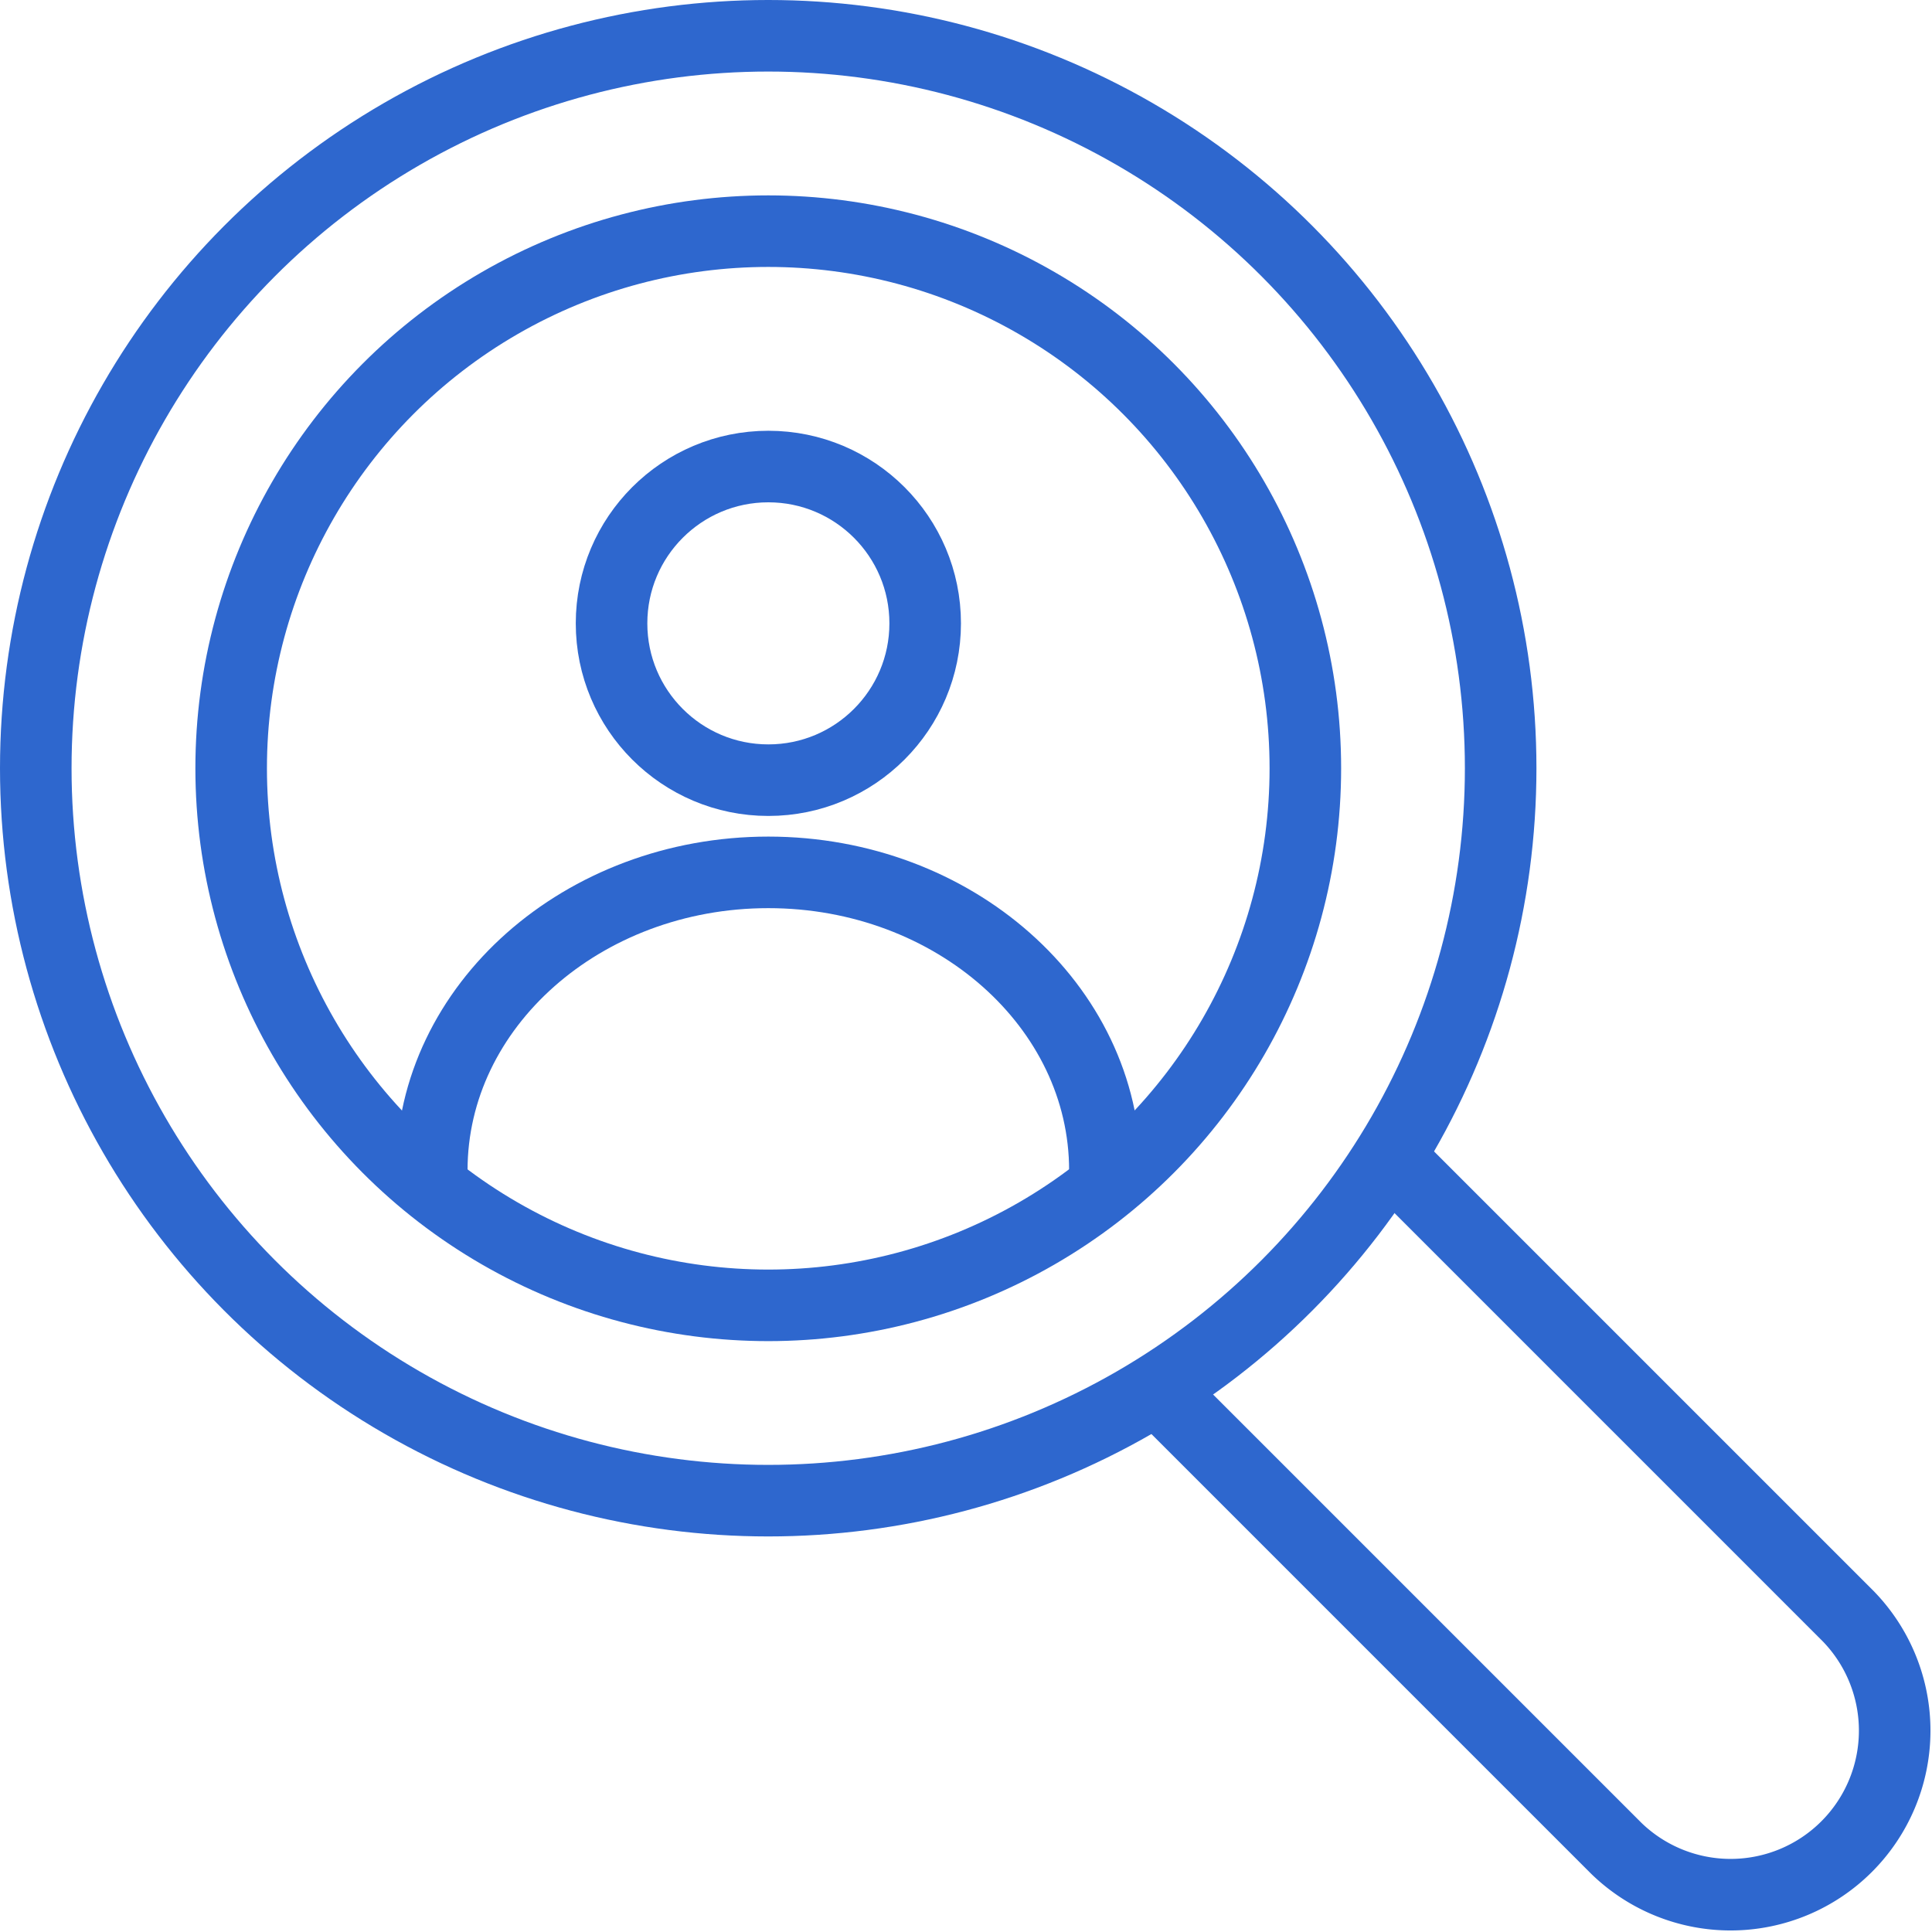
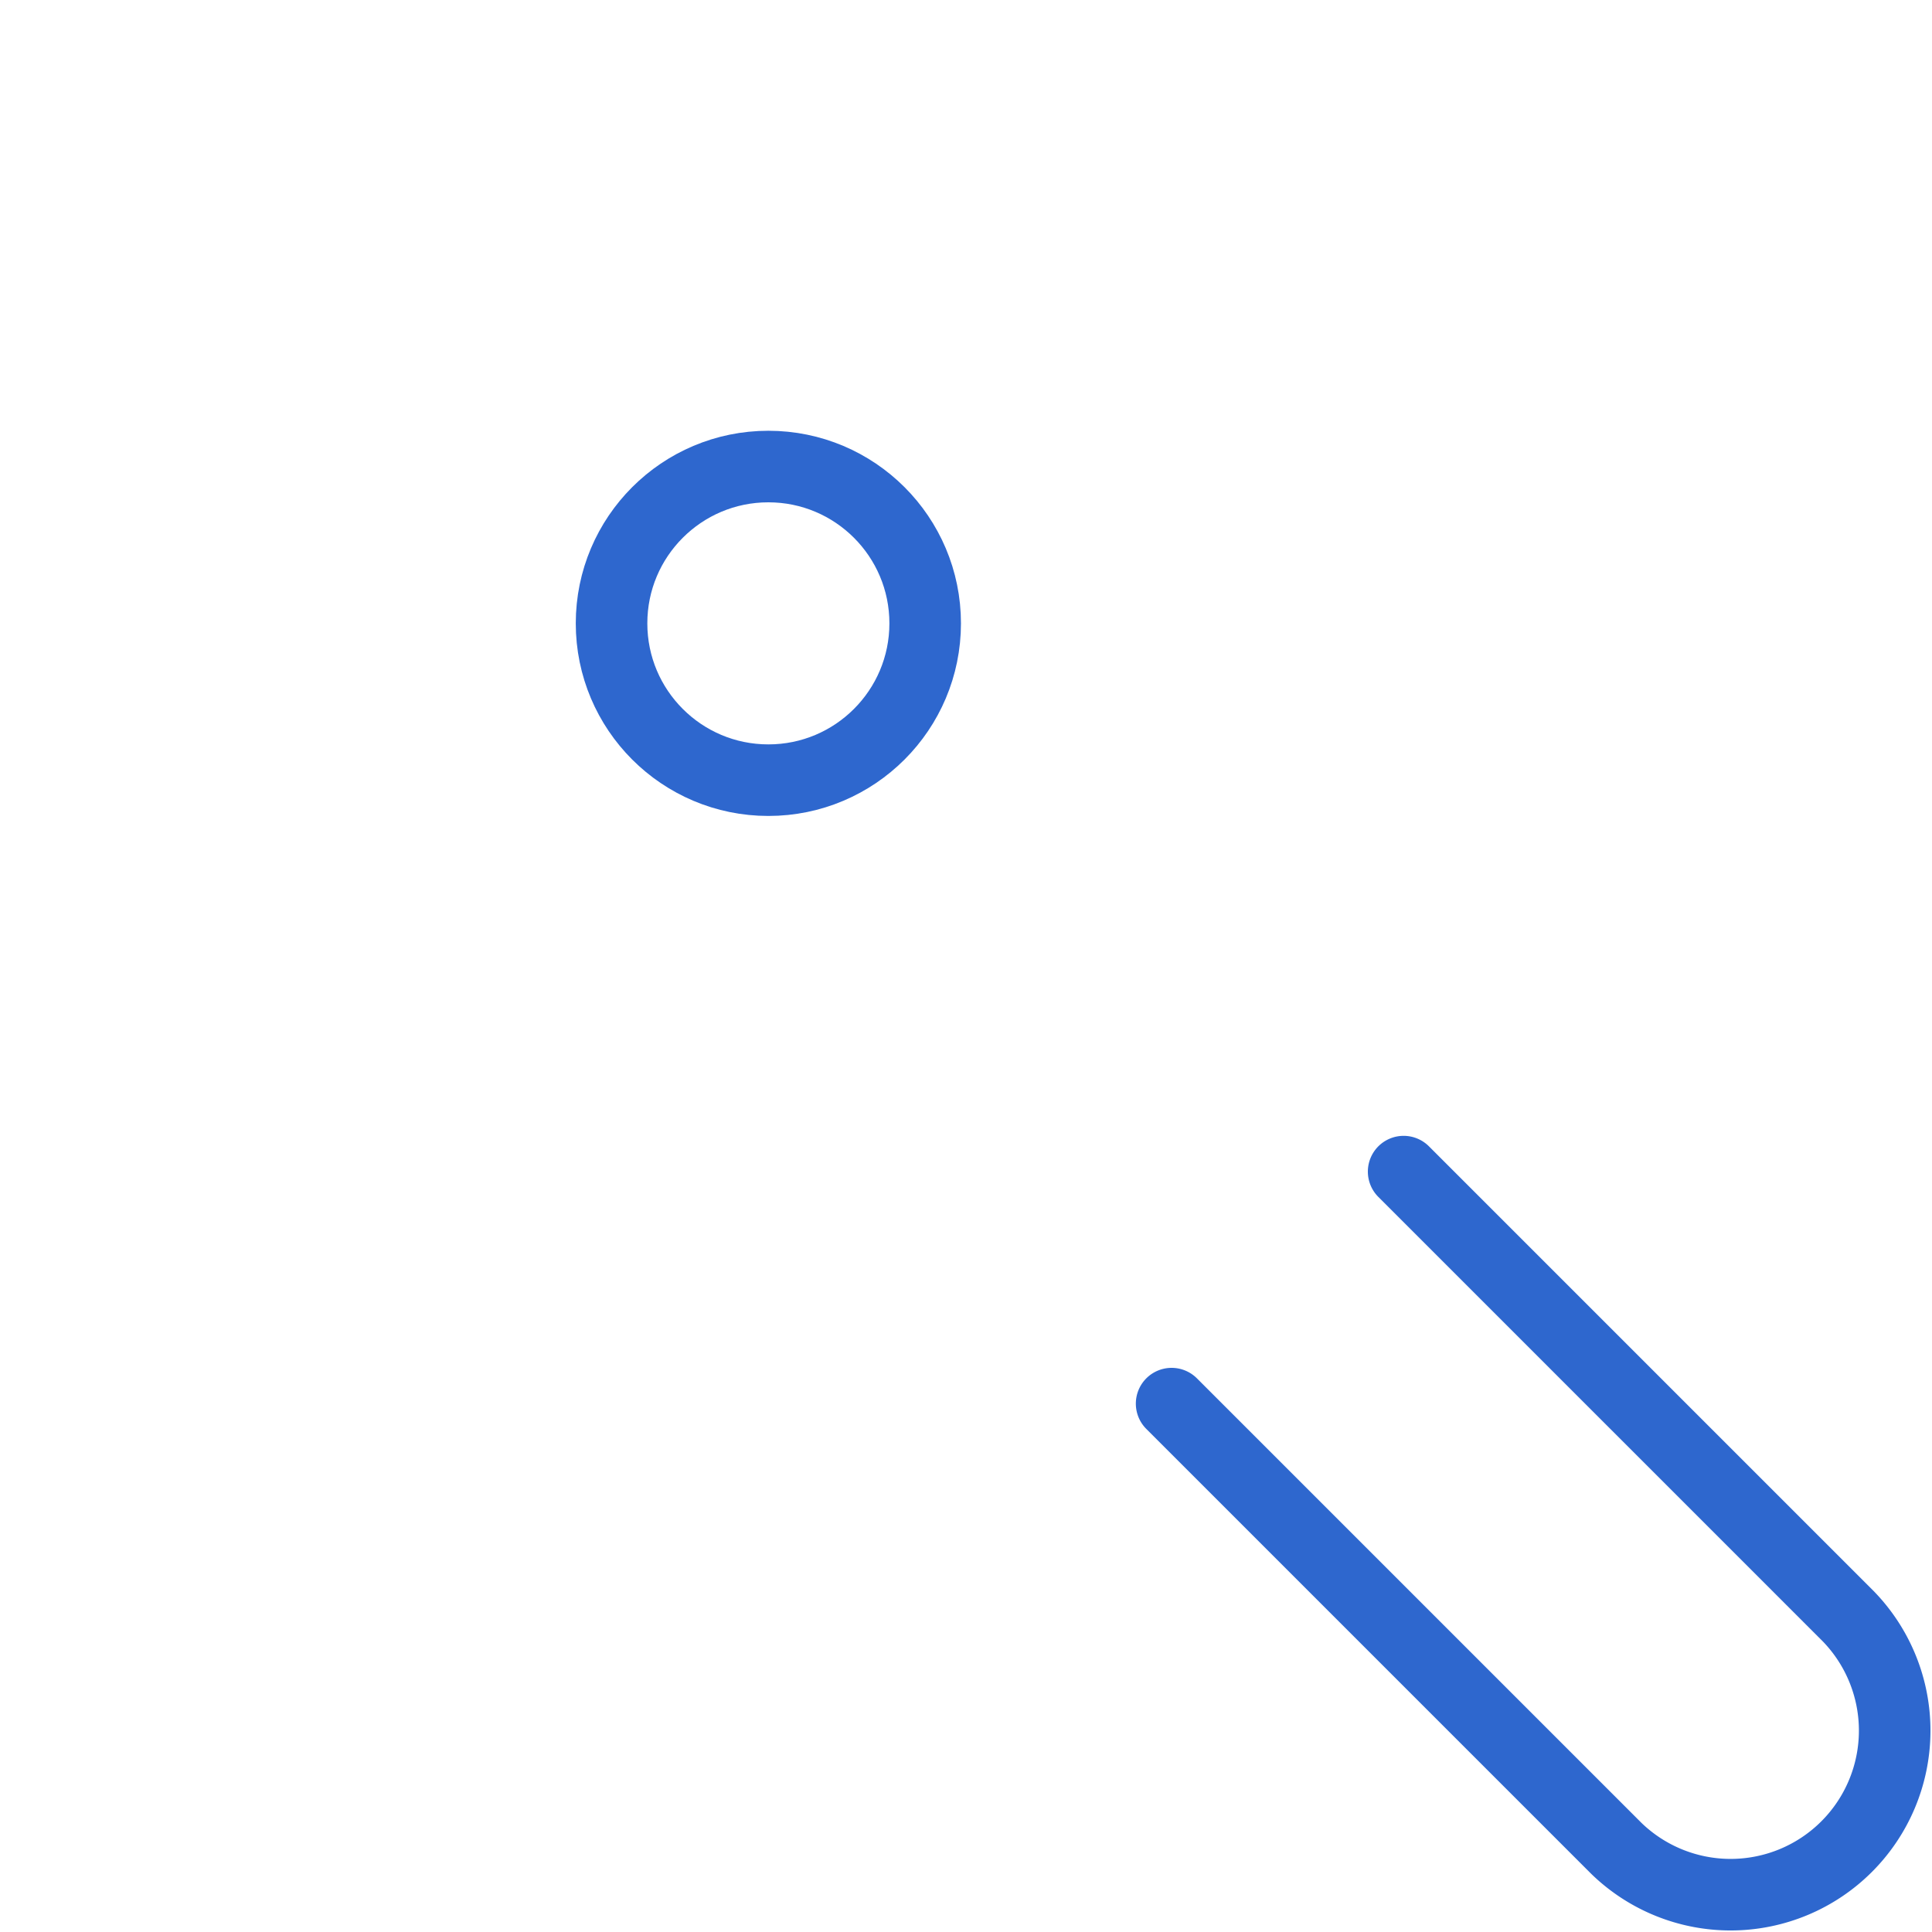
<svg xmlns="http://www.w3.org/2000/svg" width="54" height="54" viewBox="0 0 54 54">
  <g transform="translate(1 1)">
    <circle cx="4.383" cy="4.383" r="4.383" transform="translate(16.093 12.04)" fill="rgba(0,0,0,0)" stroke="#2e67ce" stroke-linecap="round" stroke-linejoin="round" stroke-width="2" />
-     <path d="M105.194,185.811c0-4.593-4.22-8.329-9.407-8.329s-9.407,3.736-9.407,8.329" transform="translate(-75.312 -154.099)" fill="rgba(0,0,0,0)" stroke="#2e67ce" stroke-linecap="round" stroke-linejoin="round" stroke-width="2" />
-     <circle cx="20.472" cy="20.472" r="20.472" fill="rgba(0,0,0,0)" stroke="#2e67ce" stroke-linecap="round" stroke-linejoin="round" stroke-width="2" />
-     <circle cx="15.012" cy="15.012" r="15.012" transform="translate(5.461 5.461)" fill="rgba(0,0,0,0)" stroke="#2e67ce" stroke-linecap="round" stroke-linejoin="round" stroke-width="2" />
    <path d="M245.84,239.355l12.425,12.425a4.586,4.586,0,0,1-6.485,6.485L239.355,245.84" transform="translate(-207.608 -207.608)" fill="rgba(0,0,0,0)" stroke="#2e67ce" stroke-linecap="round" stroke-linejoin="round" stroke-width="2" />
  </g>
</svg>